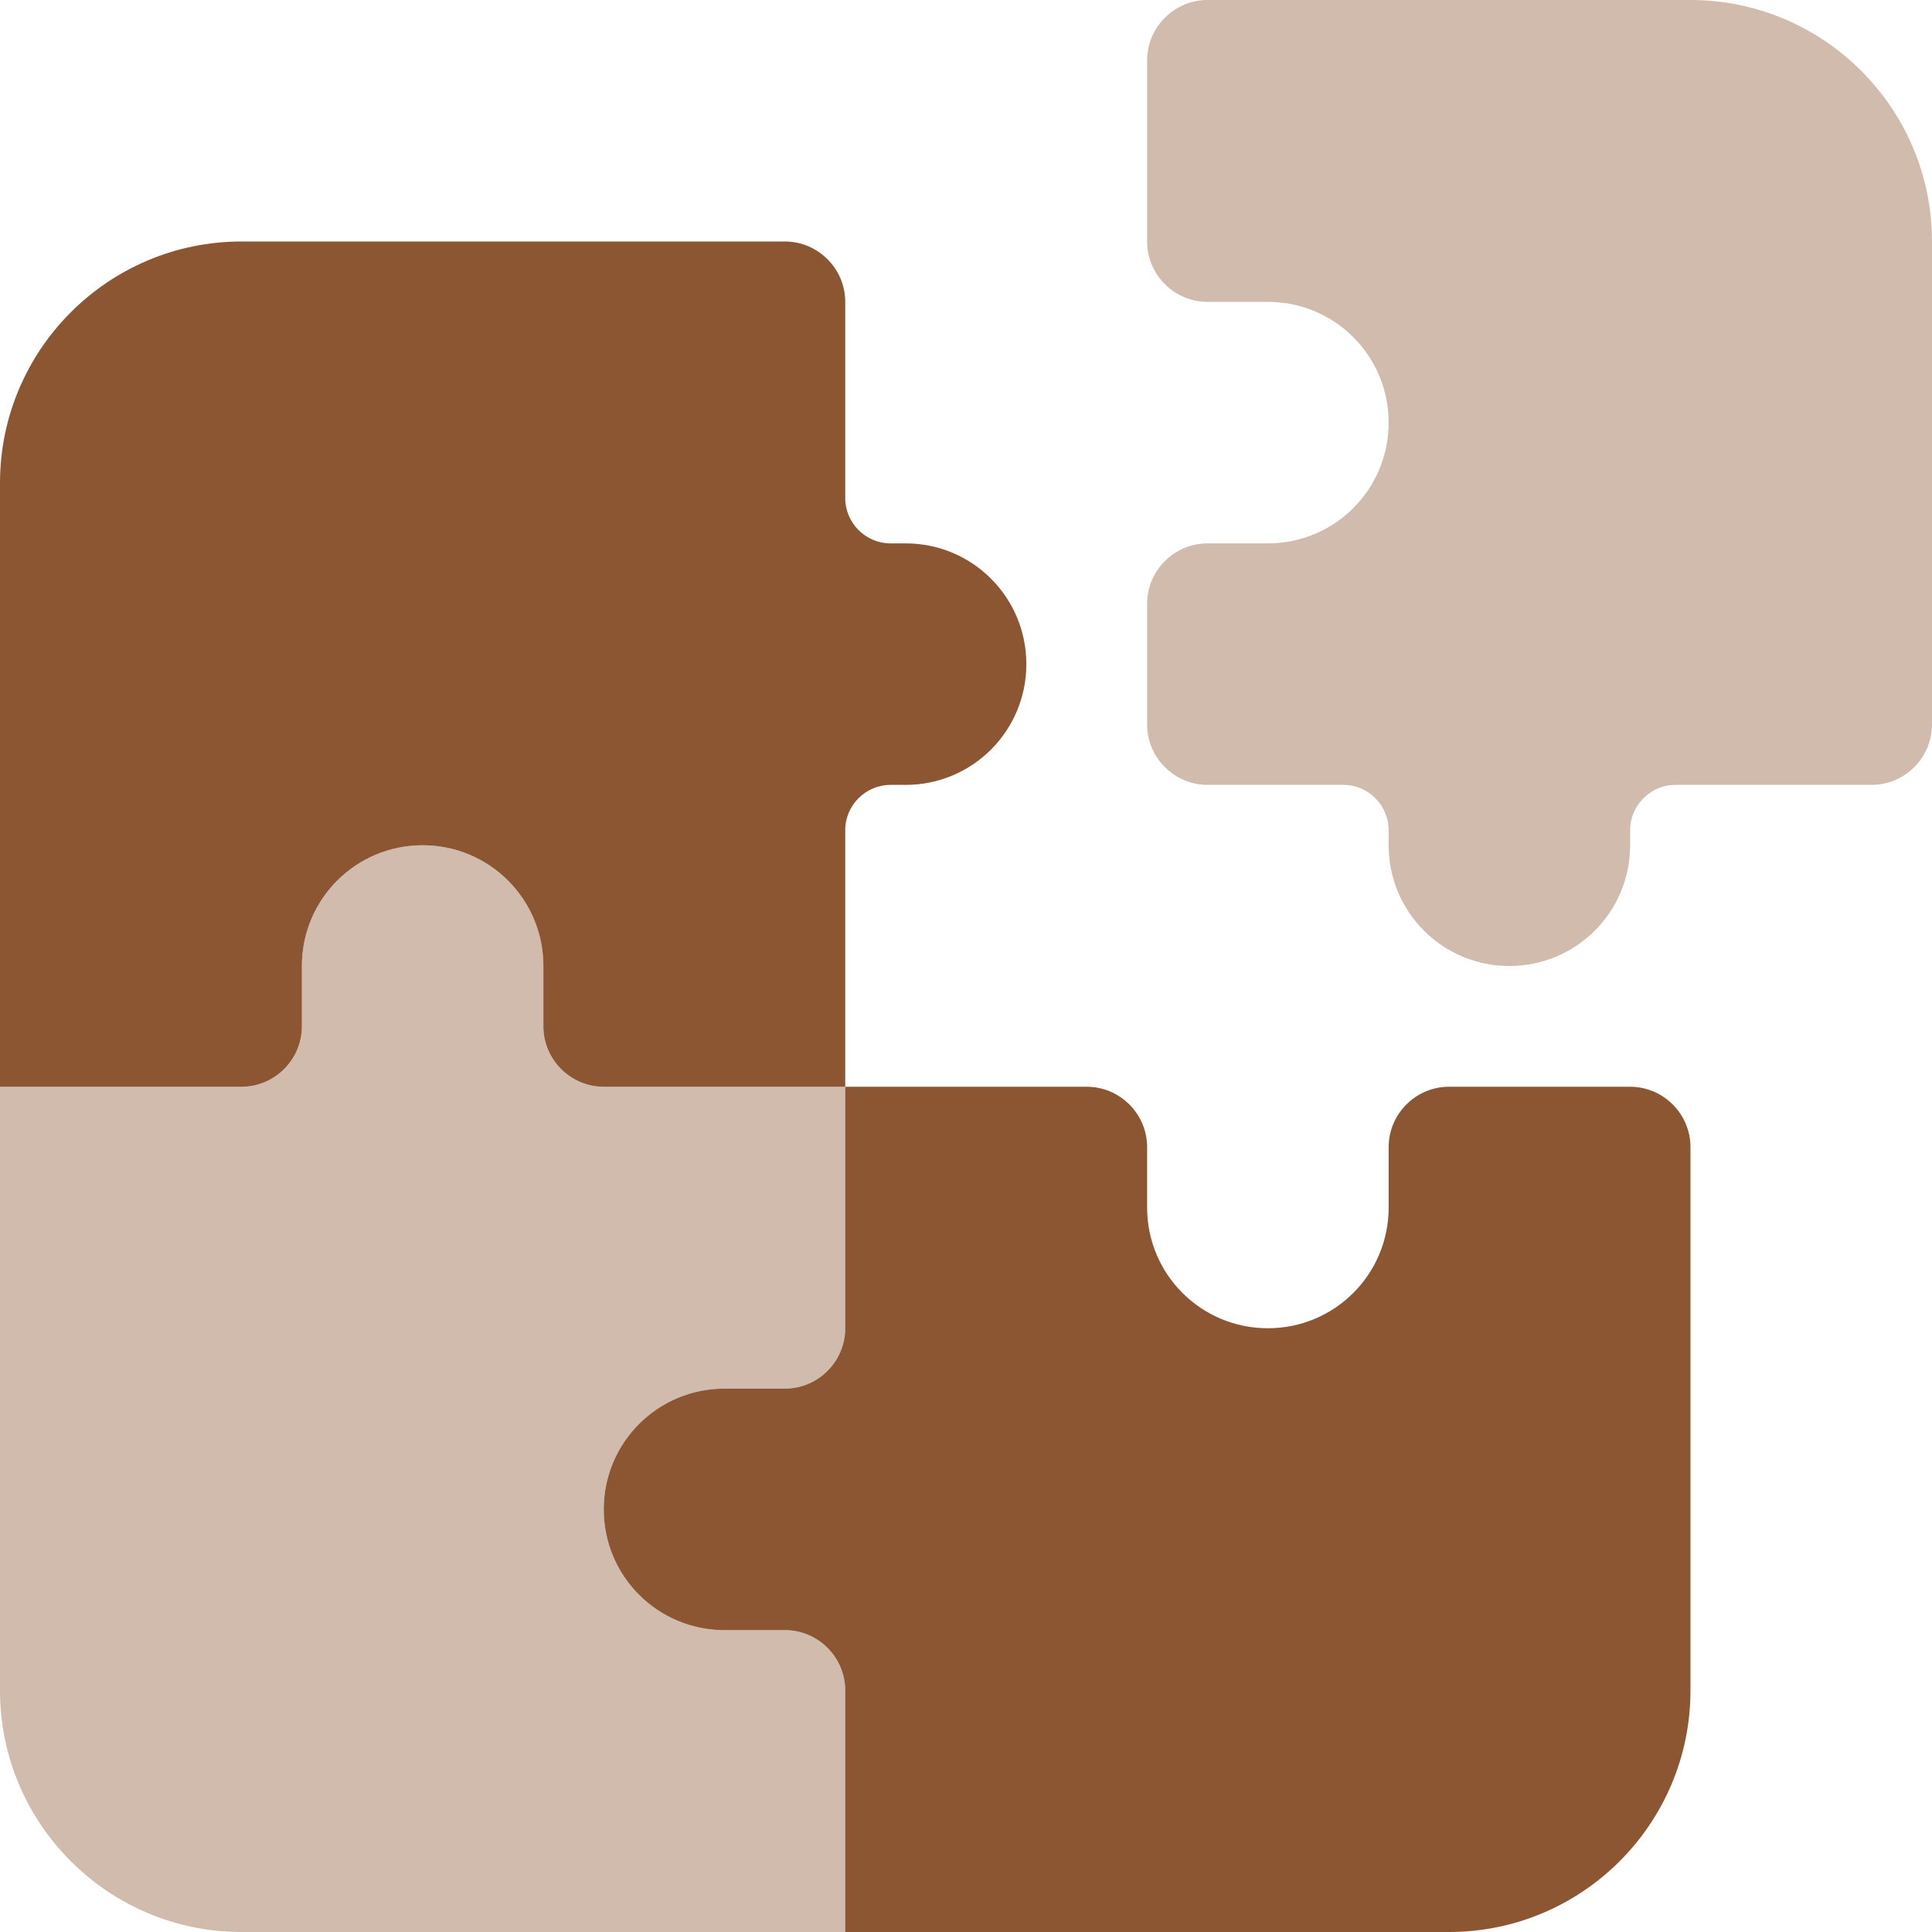
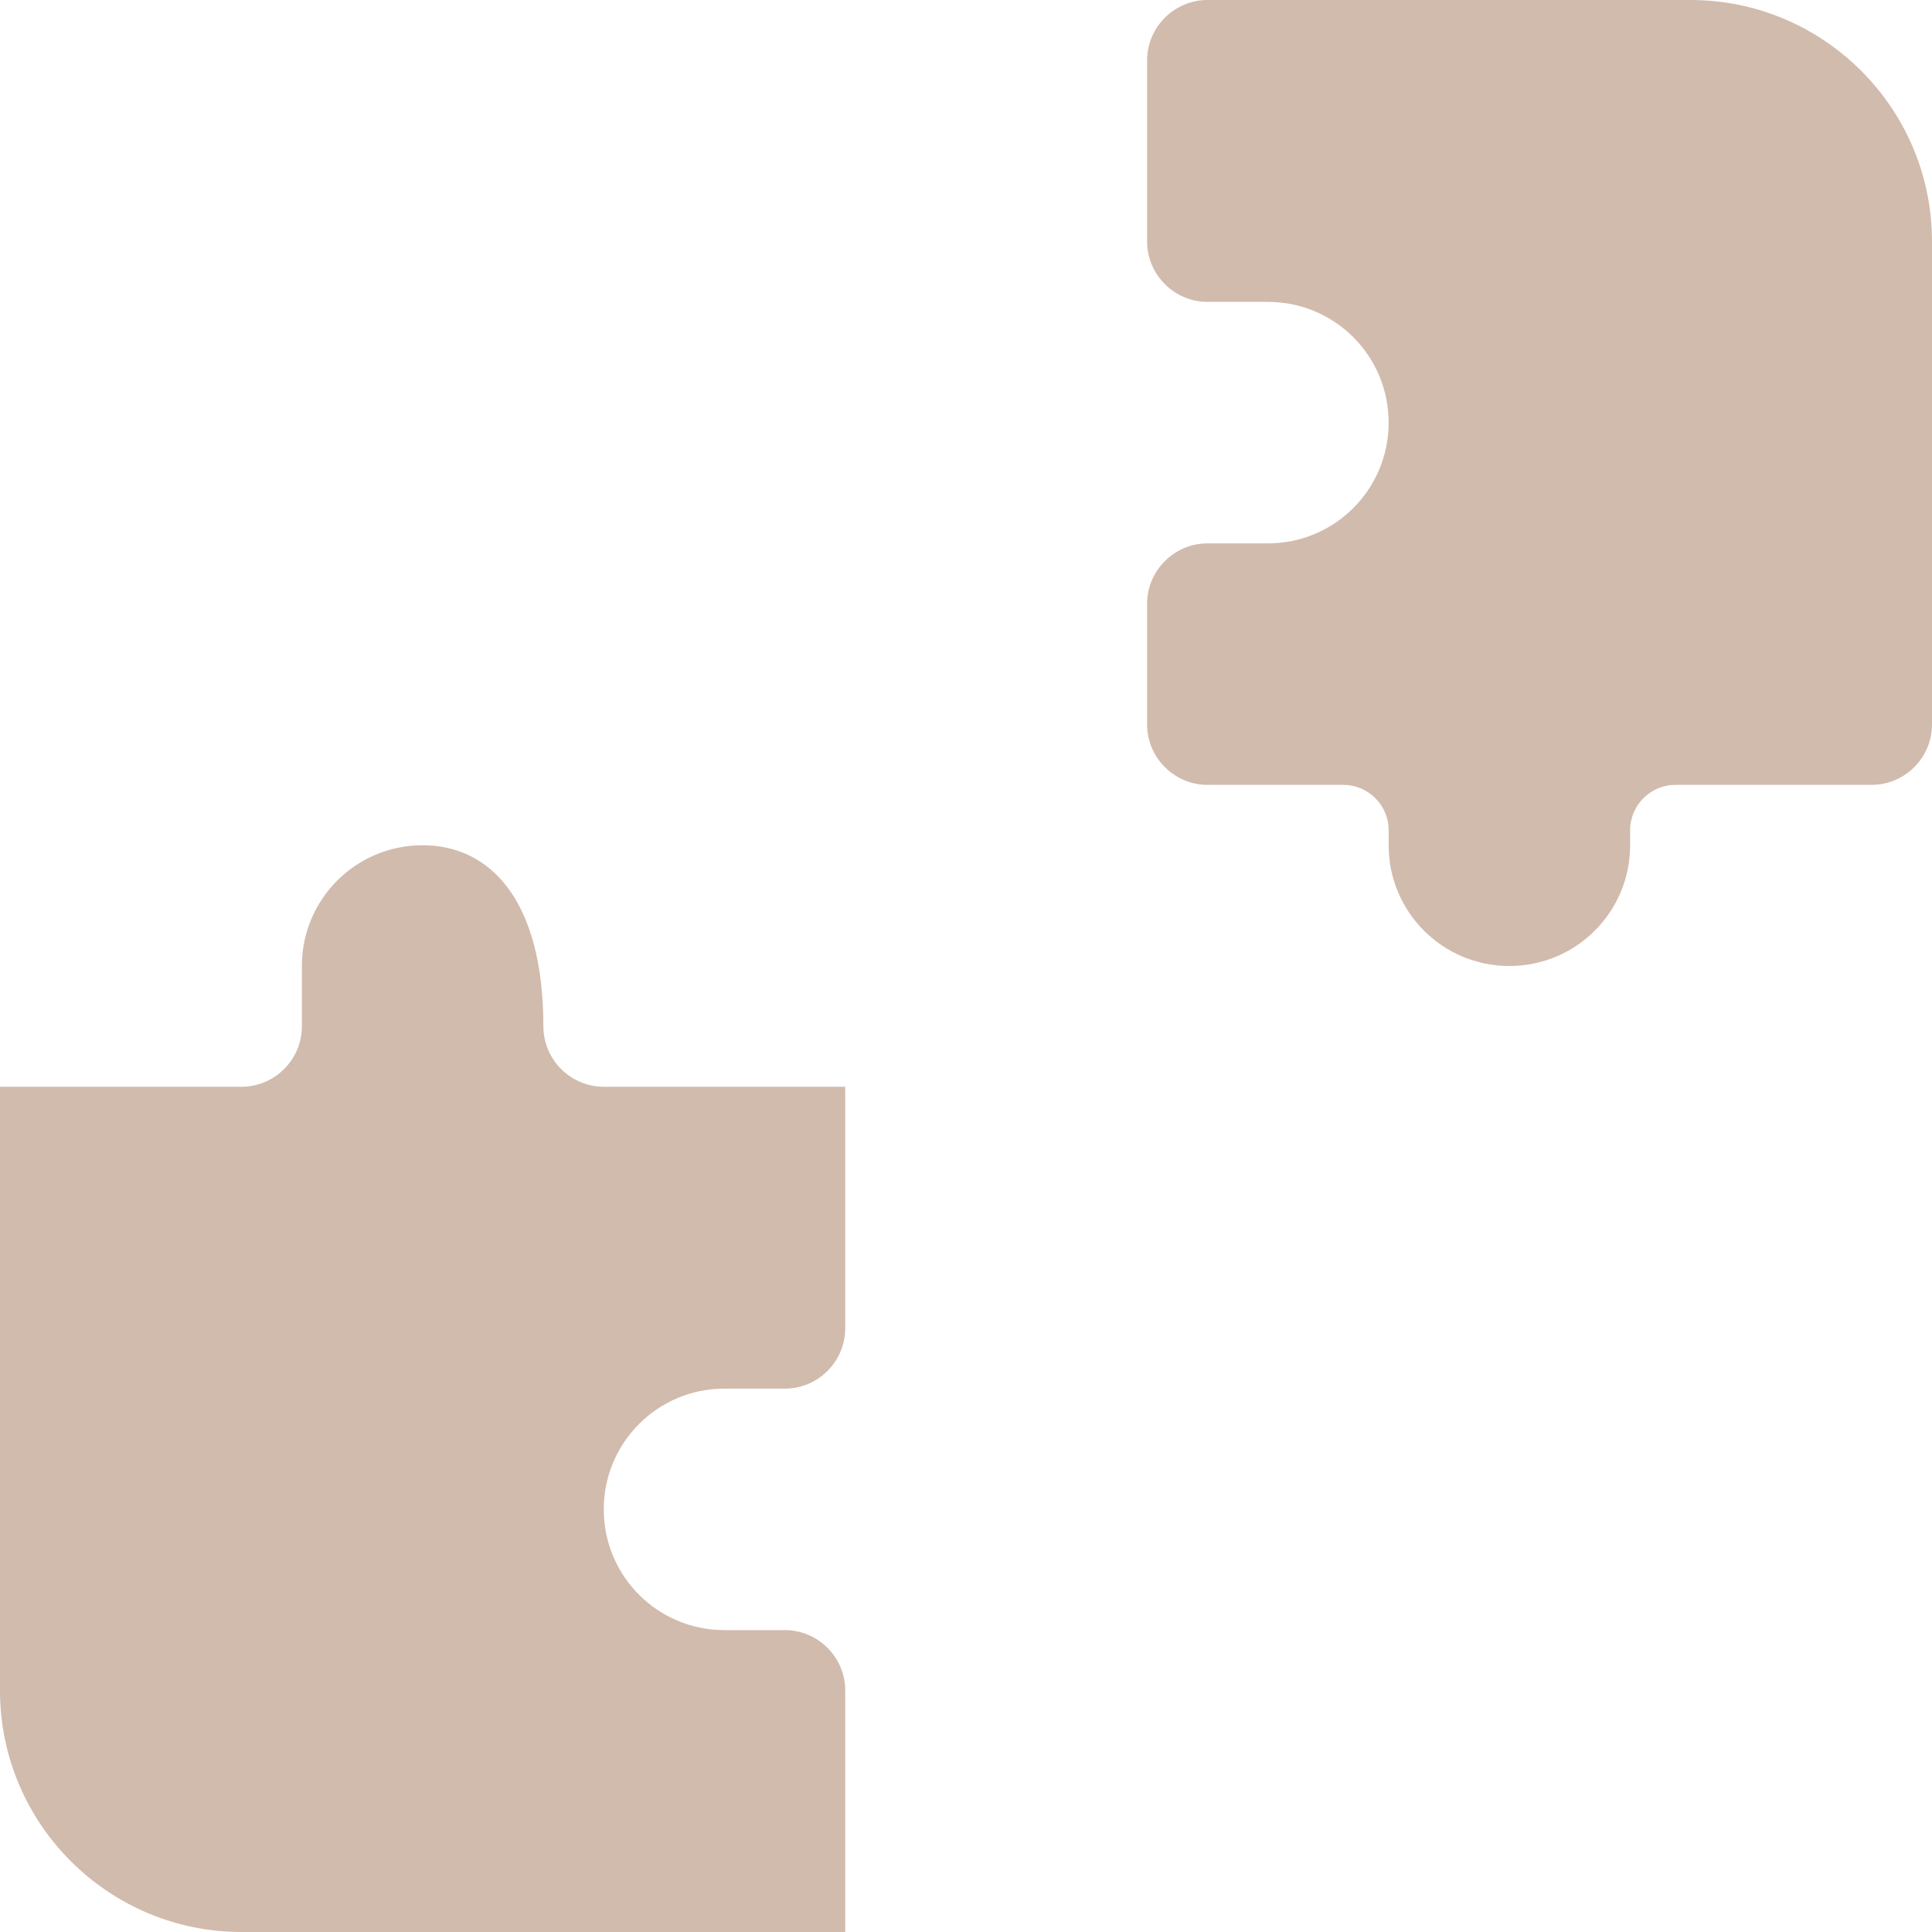
<svg xmlns="http://www.w3.org/2000/svg" width="275" height="275" xml:space="preserve" overflow="hidden">
  <g transform="translate(-905 -68)">
-     <path d="M905 222.688 905 308.625C905 327.585 920.415 343 939.375 343L1025.31 343 1025.31 308.625C1025.31 303.898 1021.45 300.031 1016.72 300.031L1008.12 300.031C998.618 300.031 990.938 292.351 990.938 282.844 990.938 273.337 998.618 265.656 1008.12 265.656L1016.72 265.656C1021.45 265.656 1025.31 261.789 1025.31 257.062L1025.31 222.688 990.938 222.688C986.211 222.688 982.344 218.82 982.344 214.094L982.344 205.5C982.344 195.993 974.663 188.312 965.156 188.312 955.649 188.312 947.969 195.993 947.969 205.5L947.969 214.094C947.969 218.82 944.102 222.688 939.375 222.688L905 222.688ZM1068.28 76.594 1068.28 102.375C1068.28 107.102 1072.15 110.969 1076.88 110.969L1085.47 110.969C1094.98 110.969 1102.66 118.649 1102.66 128.156 1102.66 137.663 1094.98 145.344 1085.47 145.344L1076.88 145.344C1072.15 145.344 1068.28 149.211 1068.28 153.938L1068.28 171.125C1068.28 175.852 1072.15 179.719 1076.88 179.719L1096.21 179.719C1099.76 179.719 1102.66 182.619 1102.66 186.164L1102.66 188.312C1102.66 197.819 1110.34 205.5 1119.84 205.5 1129.35 205.5 1137.03 197.819 1137.03 188.312L1137.03 186.164C1137.03 182.619 1139.93 179.719 1143.48 179.719L1171.41 179.719C1176.13 179.719 1180 175.852 1180 171.125L1180 102.375C1180 83.415 1164.58 68 1145.62 68L1076.88 68C1072.15 68 1068.28 71.867 1068.28 76.594Z" fill="#8D5633" fill-opacity="0.4" />
-     <path d="M905 222.688 939.375 222.688C944.102 222.688 947.969 218.82 947.969 214.094L947.969 205.5C947.969 195.993 955.649 188.312 965.156 188.312 974.663 188.312 982.344 195.993 982.344 205.5L982.344 214.094C982.344 218.82 986.211 222.688 990.938 222.688L1025.31 222.688 1025.31 186.164C1025.31 182.619 1028.21 179.719 1031.76 179.719L1033.91 179.719C1043.41 179.719 1051.09 172.038 1051.09 162.531 1051.09 153.024 1043.41 145.344 1033.91 145.344L1031.76 145.344C1028.21 145.344 1025.31 142.443 1025.31 138.898L1025.31 110.969C1025.31 106.242 1021.45 102.375 1016.72 102.375L939.375 102.375C920.415 102.375 905 117.79 905 136.75L905 222.688ZM1025.31 222.688 1025.31 257.062C1025.31 261.789 1021.45 265.656 1016.72 265.656L1008.12 265.656C998.618 265.656 990.938 273.337 990.938 282.844 990.938 292.351 998.618 300.031 1008.12 300.031L1016.72 300.031C1021.45 300.031 1025.31 303.898 1025.31 308.625L1025.31 343 1111.25 343C1130.21 343 1145.62 327.585 1145.62 308.625L1145.62 231.281C1145.62 226.555 1141.76 222.688 1137.03 222.688L1111.25 222.688C1106.52 222.688 1102.66 226.555 1102.66 231.281L1102.66 239.875C1102.66 249.382 1094.98 257.062 1085.47 257.062 1075.96 257.062 1068.28 249.382 1068.28 239.875L1068.28 231.281C1068.28 226.555 1064.41 222.688 1059.69 222.688L1025.31 222.688Z" fill="#8D5633" />
+     <path d="M905 222.688 905 308.625C905 327.585 920.415 343 939.375 343L1025.31 343 1025.31 308.625C1025.31 303.898 1021.45 300.031 1016.72 300.031L1008.12 300.031C998.618 300.031 990.938 292.351 990.938 282.844 990.938 273.337 998.618 265.656 1008.12 265.656L1016.72 265.656C1021.45 265.656 1025.31 261.789 1025.31 257.062L1025.31 222.688 990.938 222.688C986.211 222.688 982.344 218.82 982.344 214.094C982.344 195.993 974.663 188.312 965.156 188.312 955.649 188.312 947.969 195.993 947.969 205.5L947.969 214.094C947.969 218.82 944.102 222.688 939.375 222.688L905 222.688ZM1068.28 76.594 1068.28 102.375C1068.28 107.102 1072.15 110.969 1076.88 110.969L1085.47 110.969C1094.98 110.969 1102.66 118.649 1102.66 128.156 1102.66 137.663 1094.98 145.344 1085.47 145.344L1076.88 145.344C1072.15 145.344 1068.28 149.211 1068.28 153.938L1068.28 171.125C1068.28 175.852 1072.15 179.719 1076.88 179.719L1096.21 179.719C1099.76 179.719 1102.66 182.619 1102.66 186.164L1102.66 188.312C1102.66 197.819 1110.34 205.5 1119.84 205.5 1129.35 205.5 1137.03 197.819 1137.03 188.312L1137.03 186.164C1137.03 182.619 1139.93 179.719 1143.48 179.719L1171.41 179.719C1176.13 179.719 1180 175.852 1180 171.125L1180 102.375C1180 83.415 1164.58 68 1145.62 68L1076.88 68C1072.15 68 1068.28 71.867 1068.28 76.594Z" fill="#8D5633" fill-opacity="0.4" />
  </g>
</svg>